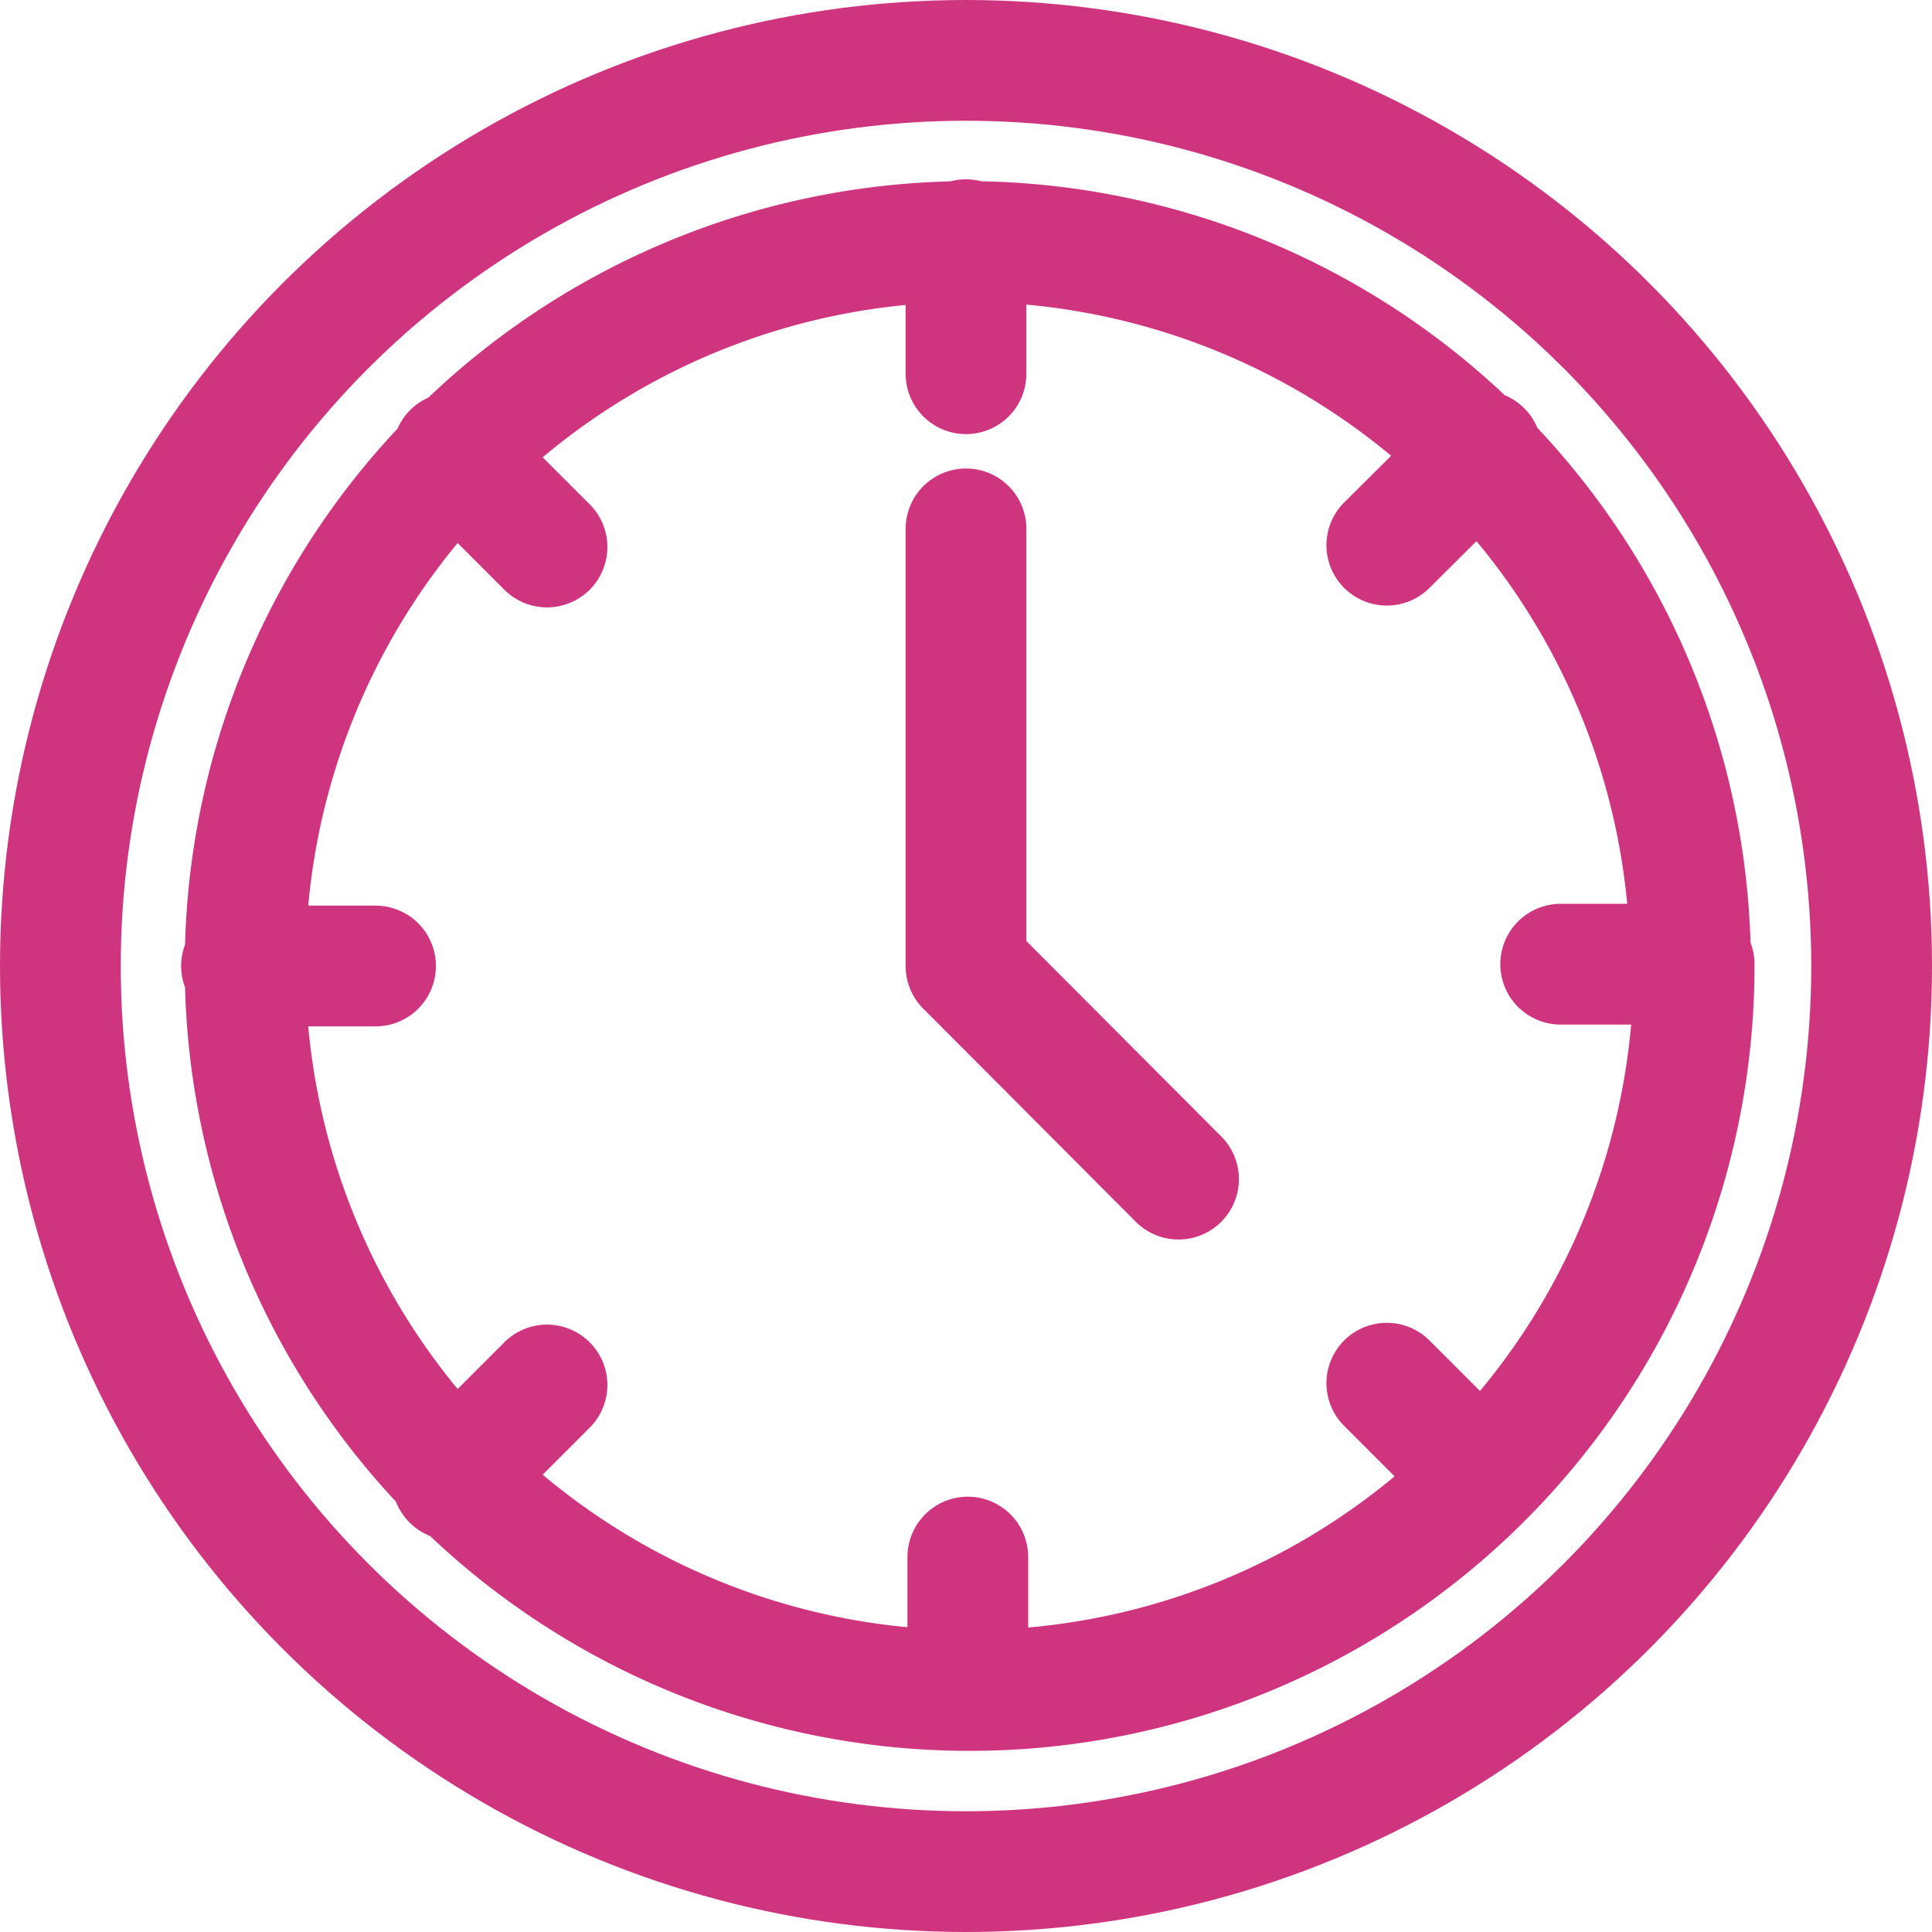
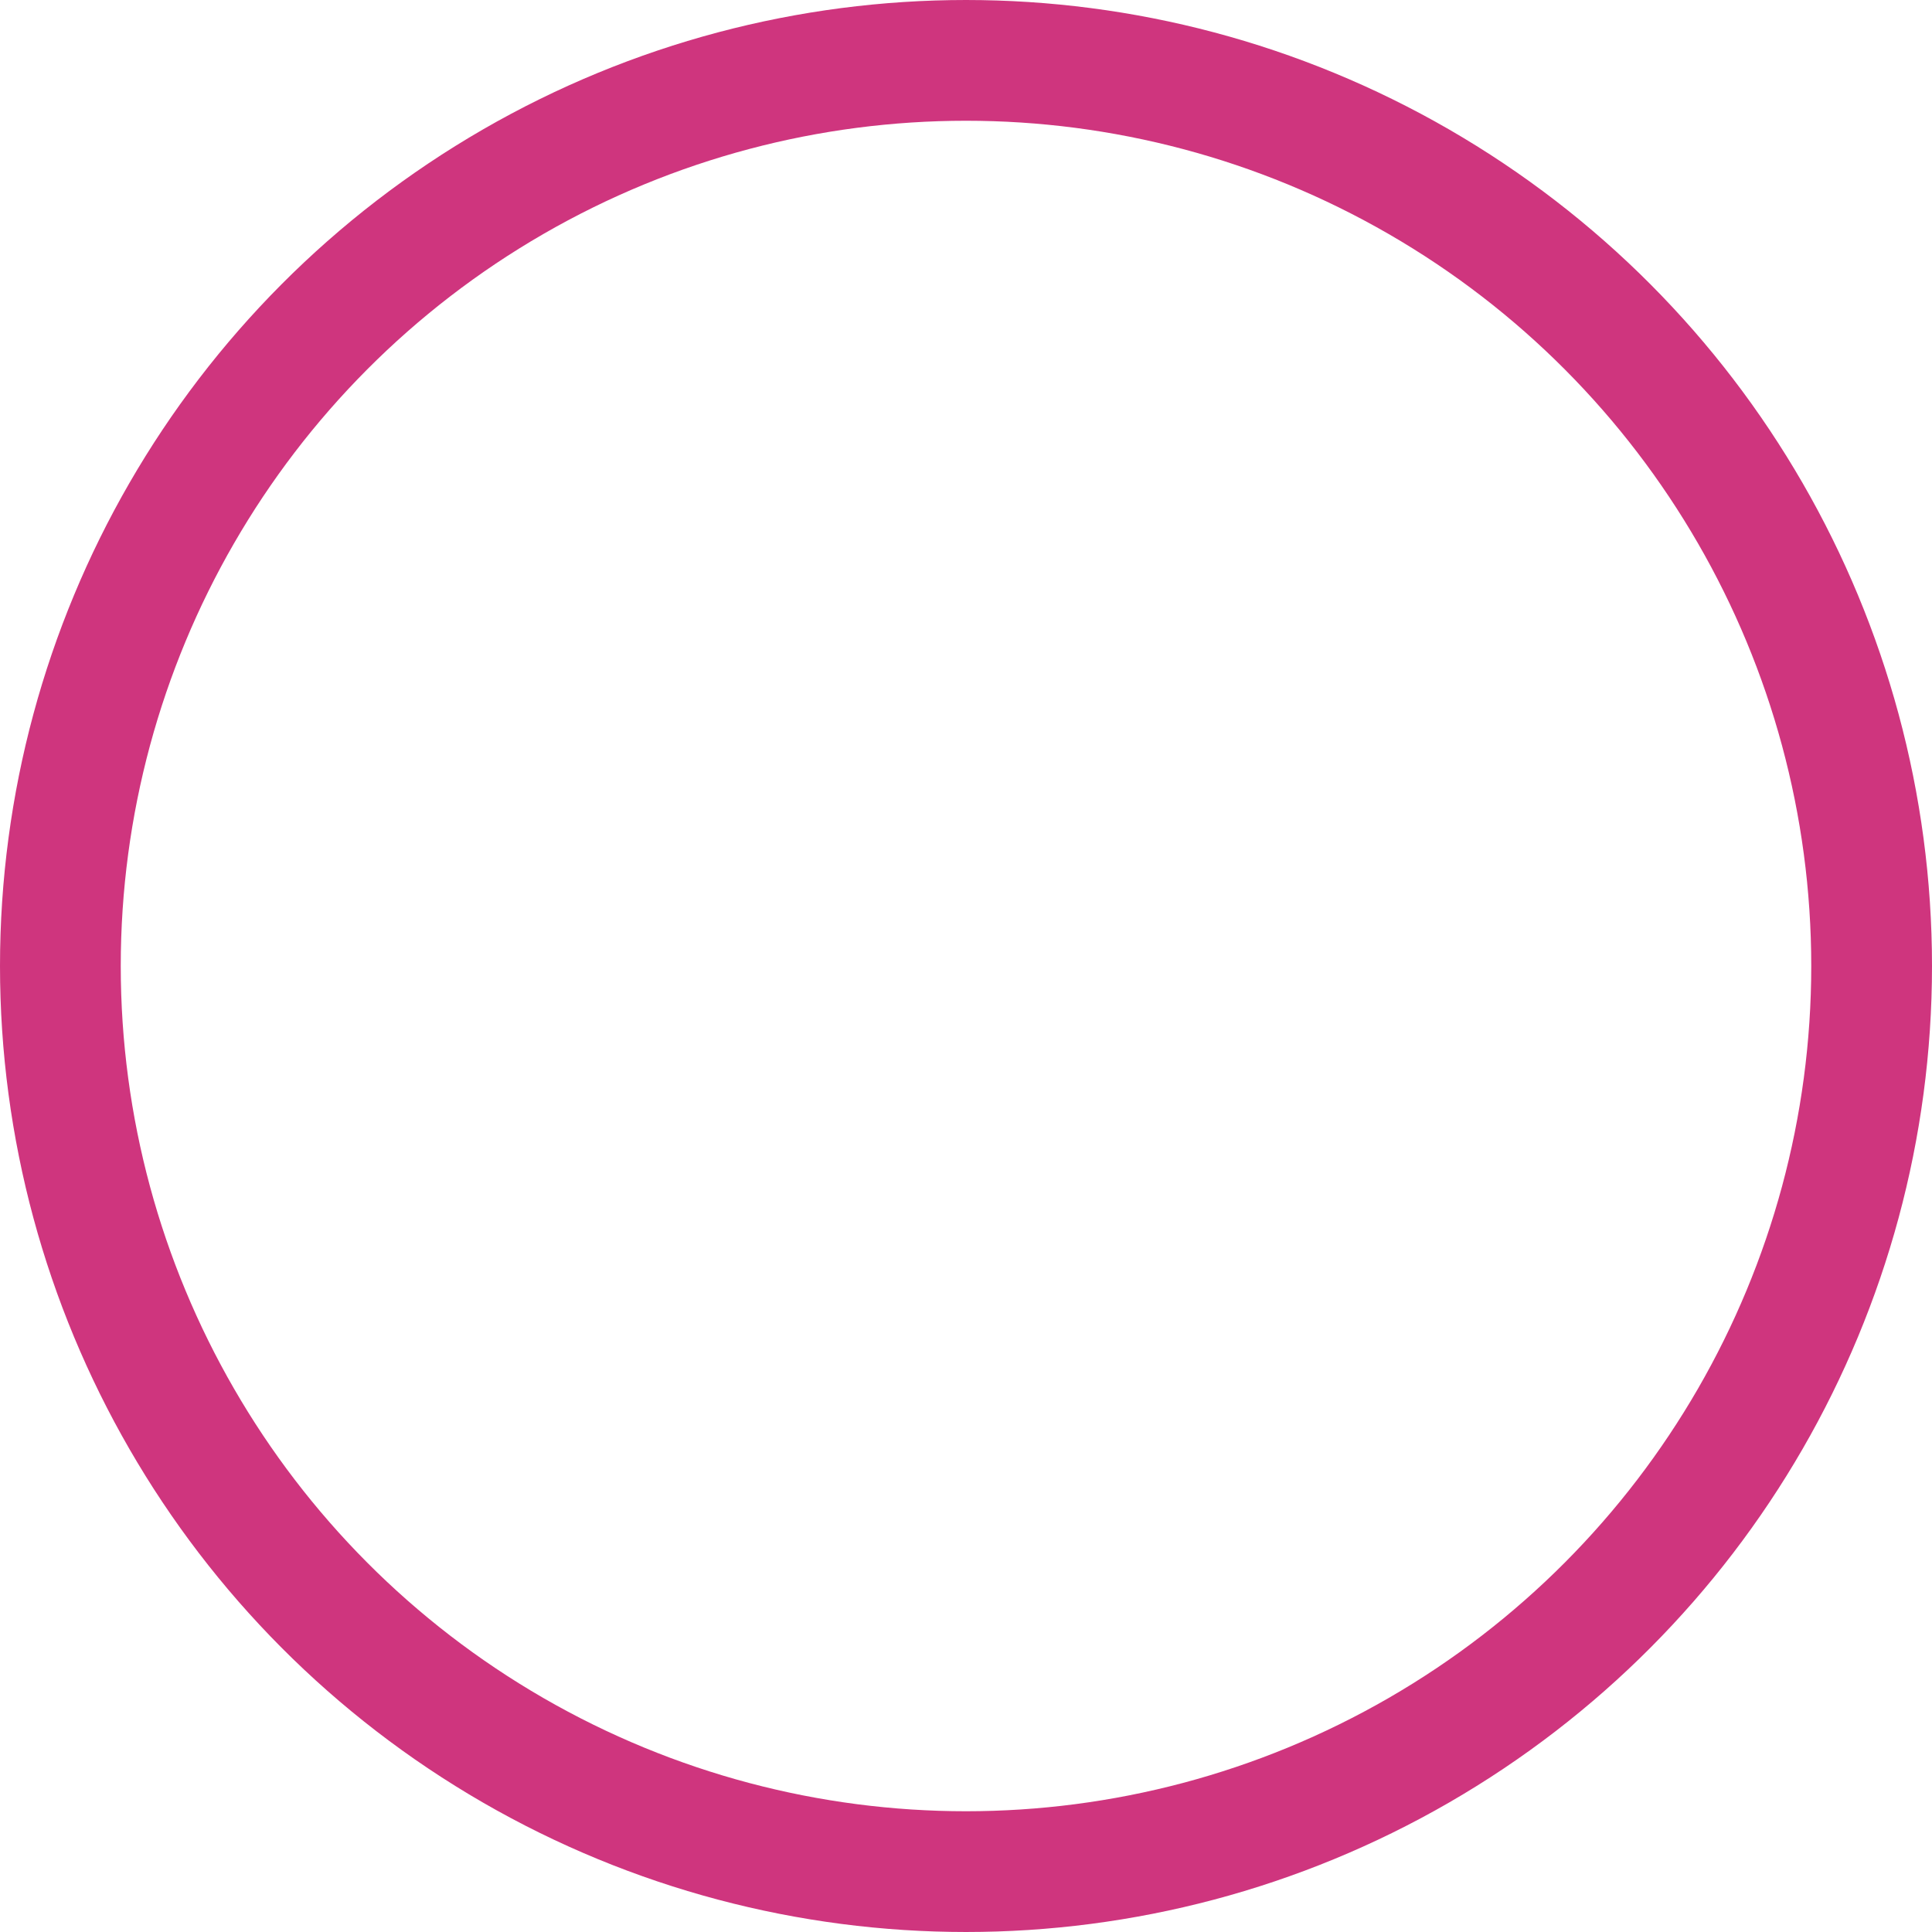
<svg xmlns="http://www.w3.org/2000/svg" viewBox="0 0 32 32">
  <title>icn-clock-pink</title>
  <circle cx="16" cy="16" r="15" style="fill:none;stroke:#CF357E;stroke-linecap:round;stroke-linejoin:round;stroke-width:2px" />
-   <path d="M480,280.33l3.52,3.53M480,273.09v7.24m-12,0h2.22m9.81,12v-2.21m8.51-18.32-1.57,1.56m5.09,6.94h-2.21m-1.31,8.51-1.57-1.57M471.5,271.83l1.56,1.56M480,268.3v2.22m-8.51,18.32,1.57-1.57m19-6.94a12,12,0,1,1-12-12A12,12,0,0,1,492,280.33Z" transform="translate(-464 -264.33)" style="fill:none;stroke:#CF357E;stroke-linecap:round;stroke-linejoin:round;stroke-width:2px" />
</svg>